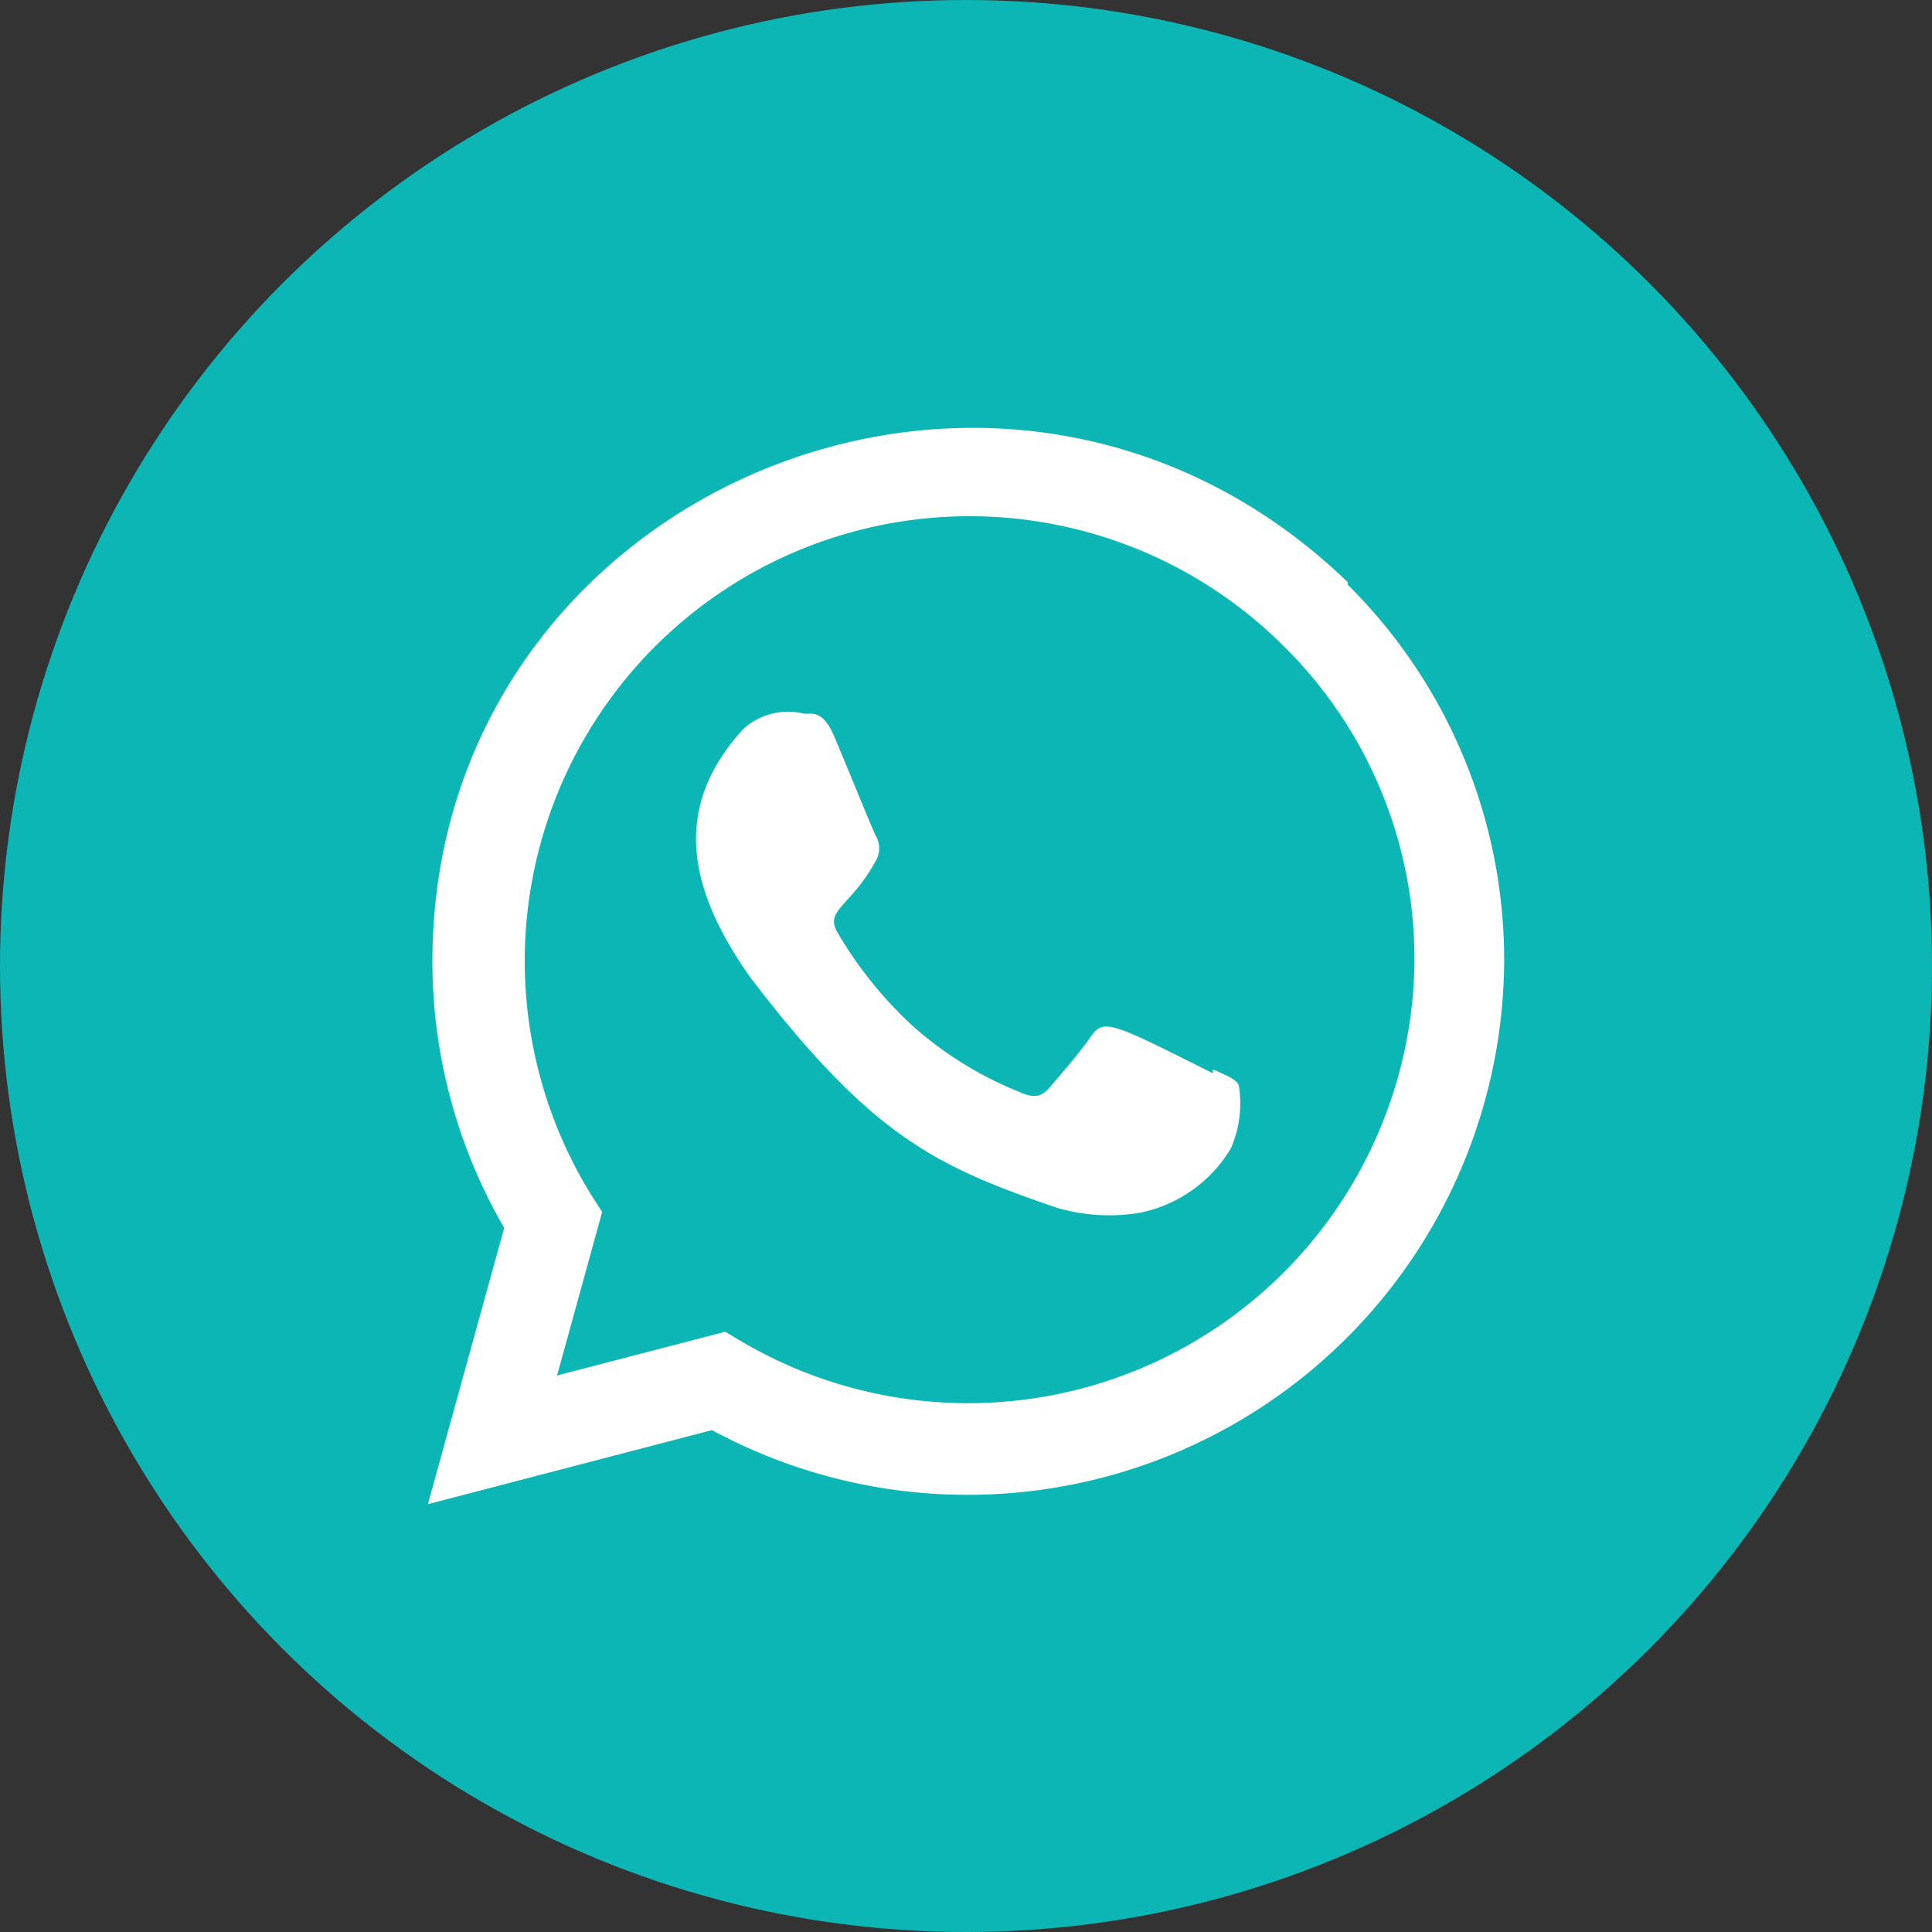
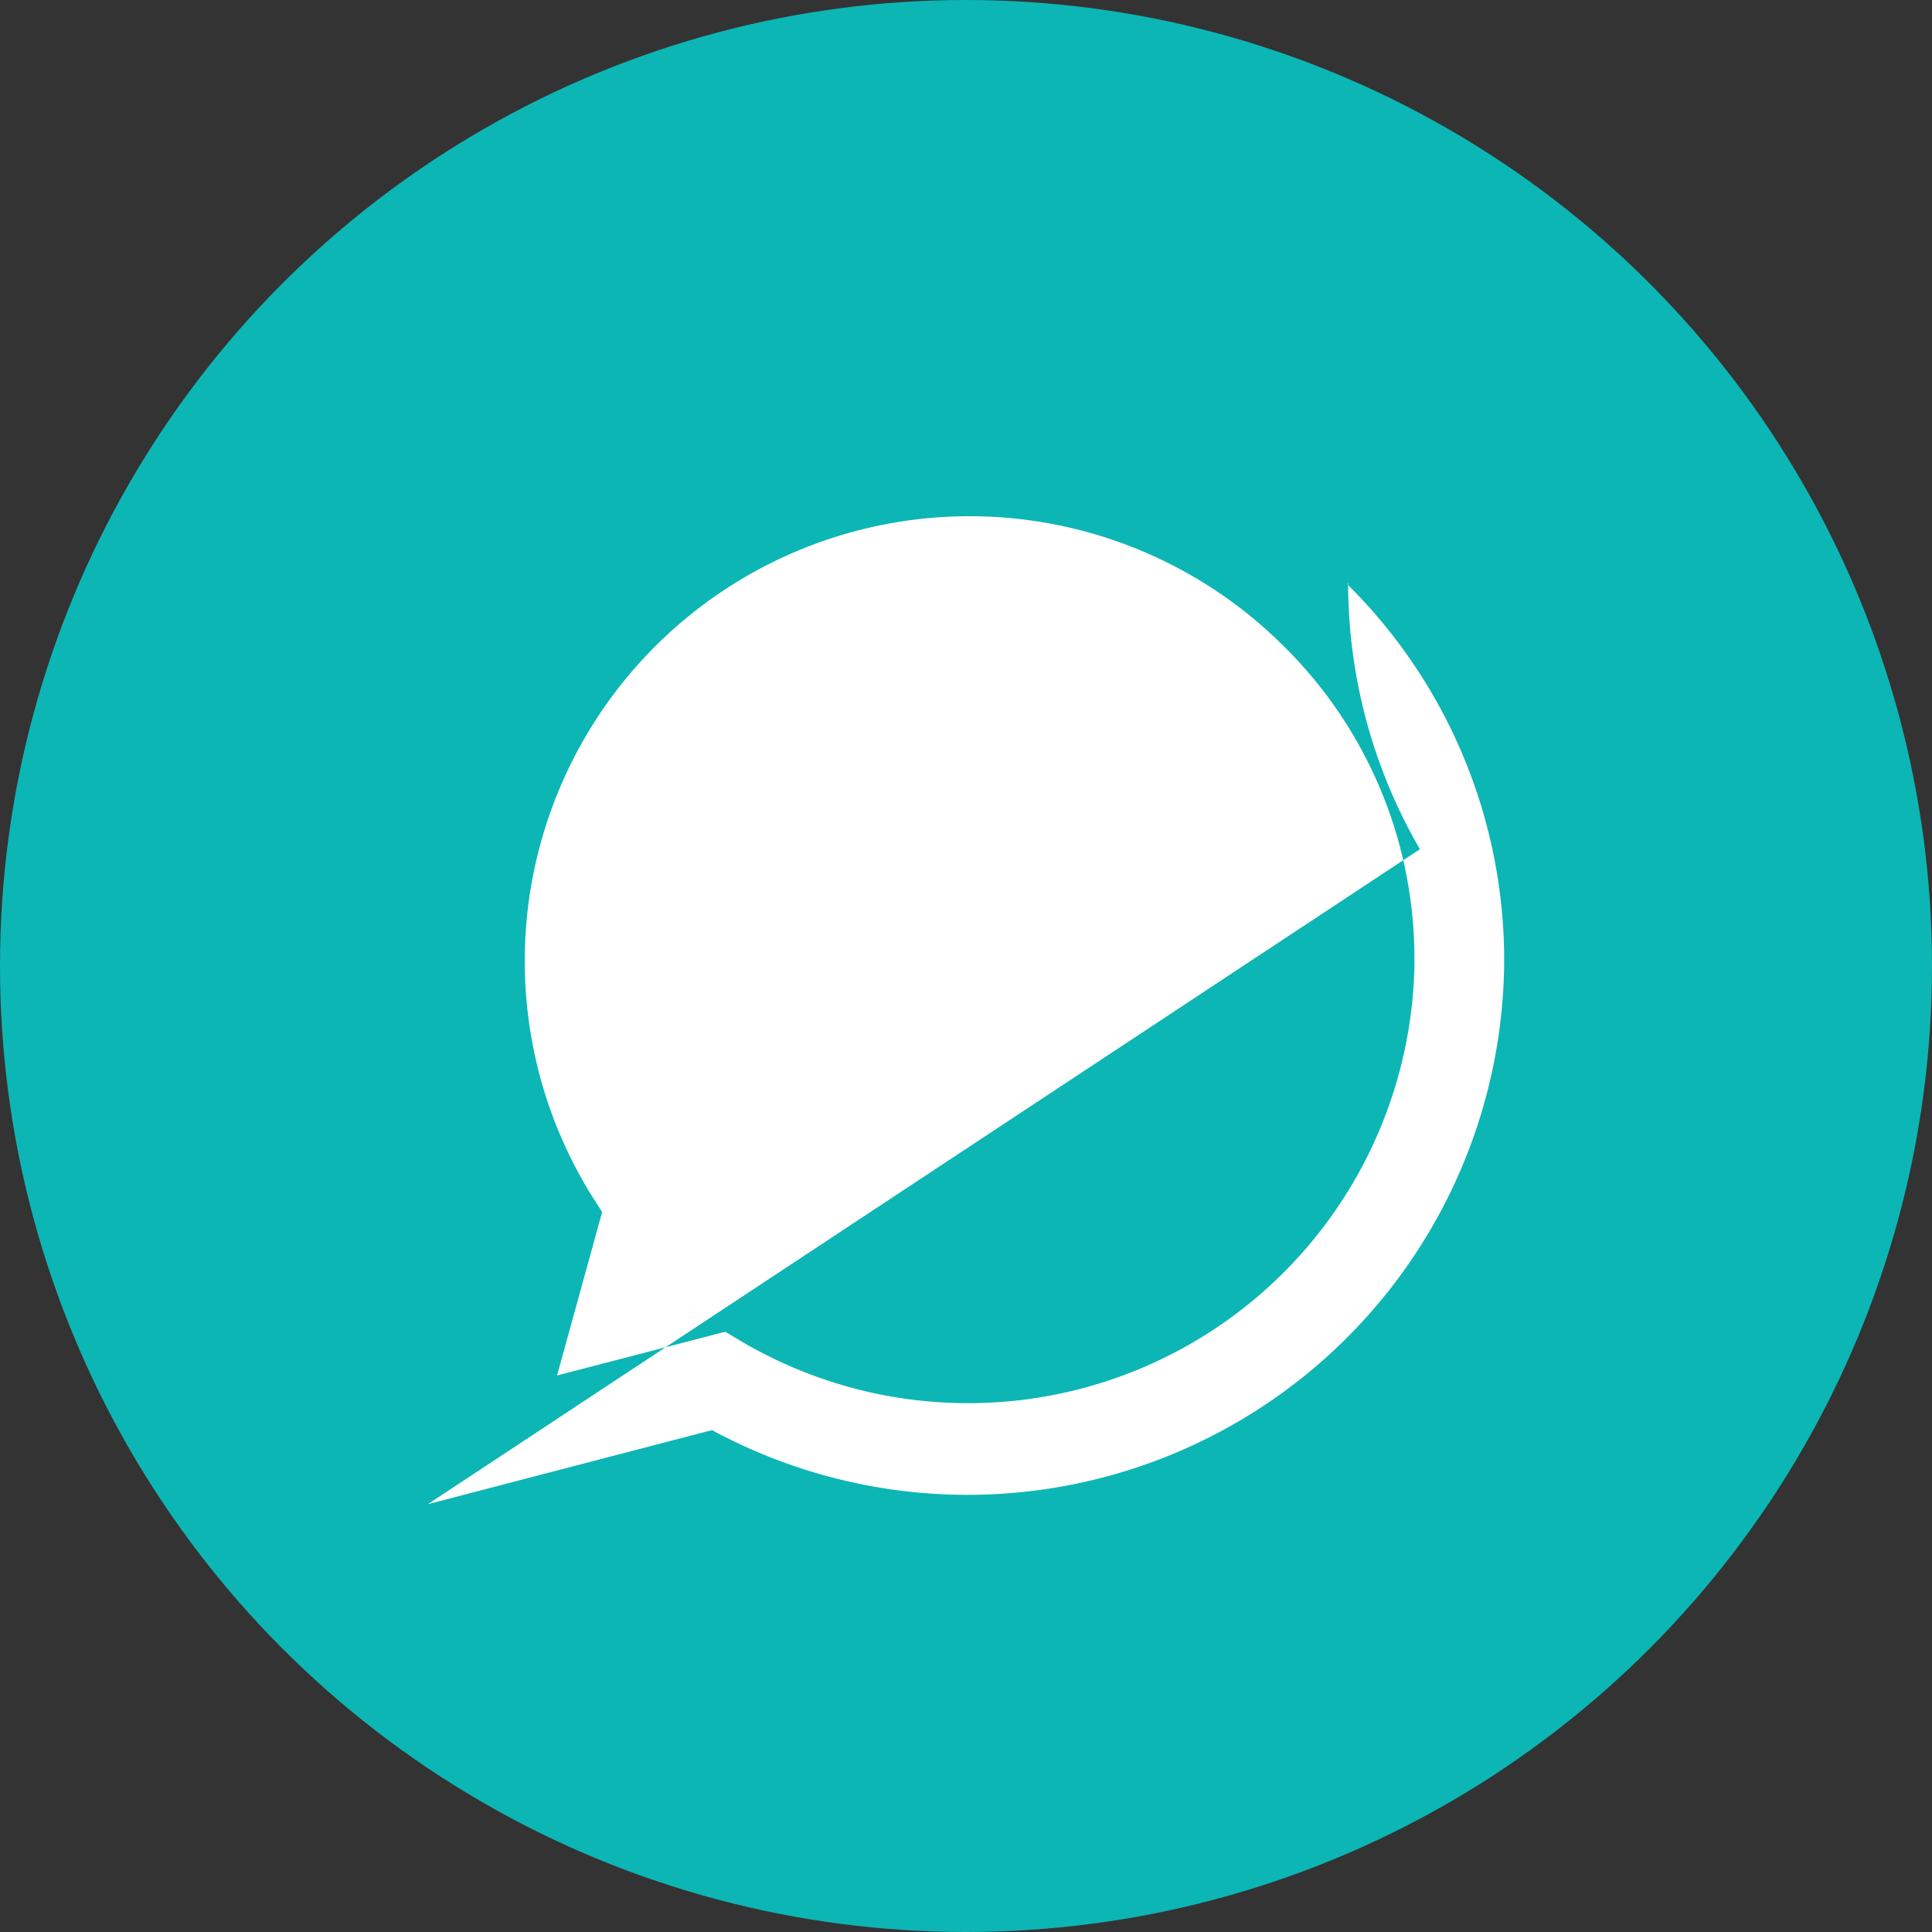
<svg xmlns="http://www.w3.org/2000/svg" width="36" height="36" viewBox="0 0 36 36">
  <rect x="0" y="0" width="36" height="36" fill="#333333" stroke="none" />
  <g id="Group_3443" data-name="Group 3443" transform="translate(-9664 6256)">
    <circle id="Ellipse_66" data-name="Ellipse 66" cx="18" cy="18" r="18" transform="translate(9664 -6256)" fill="#0cb6b5" />
    <g id="whatsapp_3_" data-name="whatsapp (3)" transform="translate(9671.973 -6248.027)">
-       <path id="Path_14" data-name="Path 14" d="M15.612,13l-.008.063c-1.838-.919-2.03-1.038-2.267-.682-.167.251-.644.806-.789.971s-.292.175-.54.063A6.782,6.782,0,0,1,10,12.169a7.581,7.581,0,0,1-1.387-1.73c-.245-.423.267-.483.734-1.365a.46.46,0,0,0-.021-.438c-.063-.125-.562-1.354-.77-1.843S8.152,6.367,8,6.367a1.243,1.243,0,0,0-1.143.287C5.505,8.136,5.845,9.662,7,11.292c2.268,2.968,3.476,3.515,5.682,4.273a3.457,3.457,0,0,0,1.571.1,2.571,2.571,0,0,0,1.688-1.192,2.068,2.068,0,0,0,.15-1.191c-.062-.113-.226-.175-.476-.288Z" transform="translate(-0.983 -1.04)" fill="#fff" />
-       <path id="Path_15" data-name="Path 15" d="M17.147,2.882C10.722-3.329.089,1.176.084,9.938a9.892,9.892,0,0,0,1.338,4.969L0,20.055l5.294-1.38a10,10,0,0,0,14.761-8.73,9.855,9.855,0,0,0-2.92-7.028Zm1.237,7.033A8.319,8.319,0,0,1,5.841,17.021l-.3-.179-3.134.815.84-3.046-.2-.313A8.288,8.288,0,0,1,15.954,4.074,8.179,8.179,0,0,1,18.383,9.915Z" transform="translate(0 0)" fill="#fff" />
+       <path id="Path_15" data-name="Path 15" d="M17.147,2.882a9.892,9.892,0,0,0,1.338,4.969L0,20.055l5.294-1.38a10,10,0,0,0,14.761-8.73,9.855,9.855,0,0,0-2.92-7.028Zm1.237,7.033A8.319,8.319,0,0,1,5.841,17.021l-.3-.179-3.134.815.84-3.046-.2-.313A8.288,8.288,0,0,1,15.954,4.074,8.179,8.179,0,0,1,18.383,9.915Z" transform="translate(0 0)" fill="#fff" />
    </g>
  </g>
</svg>